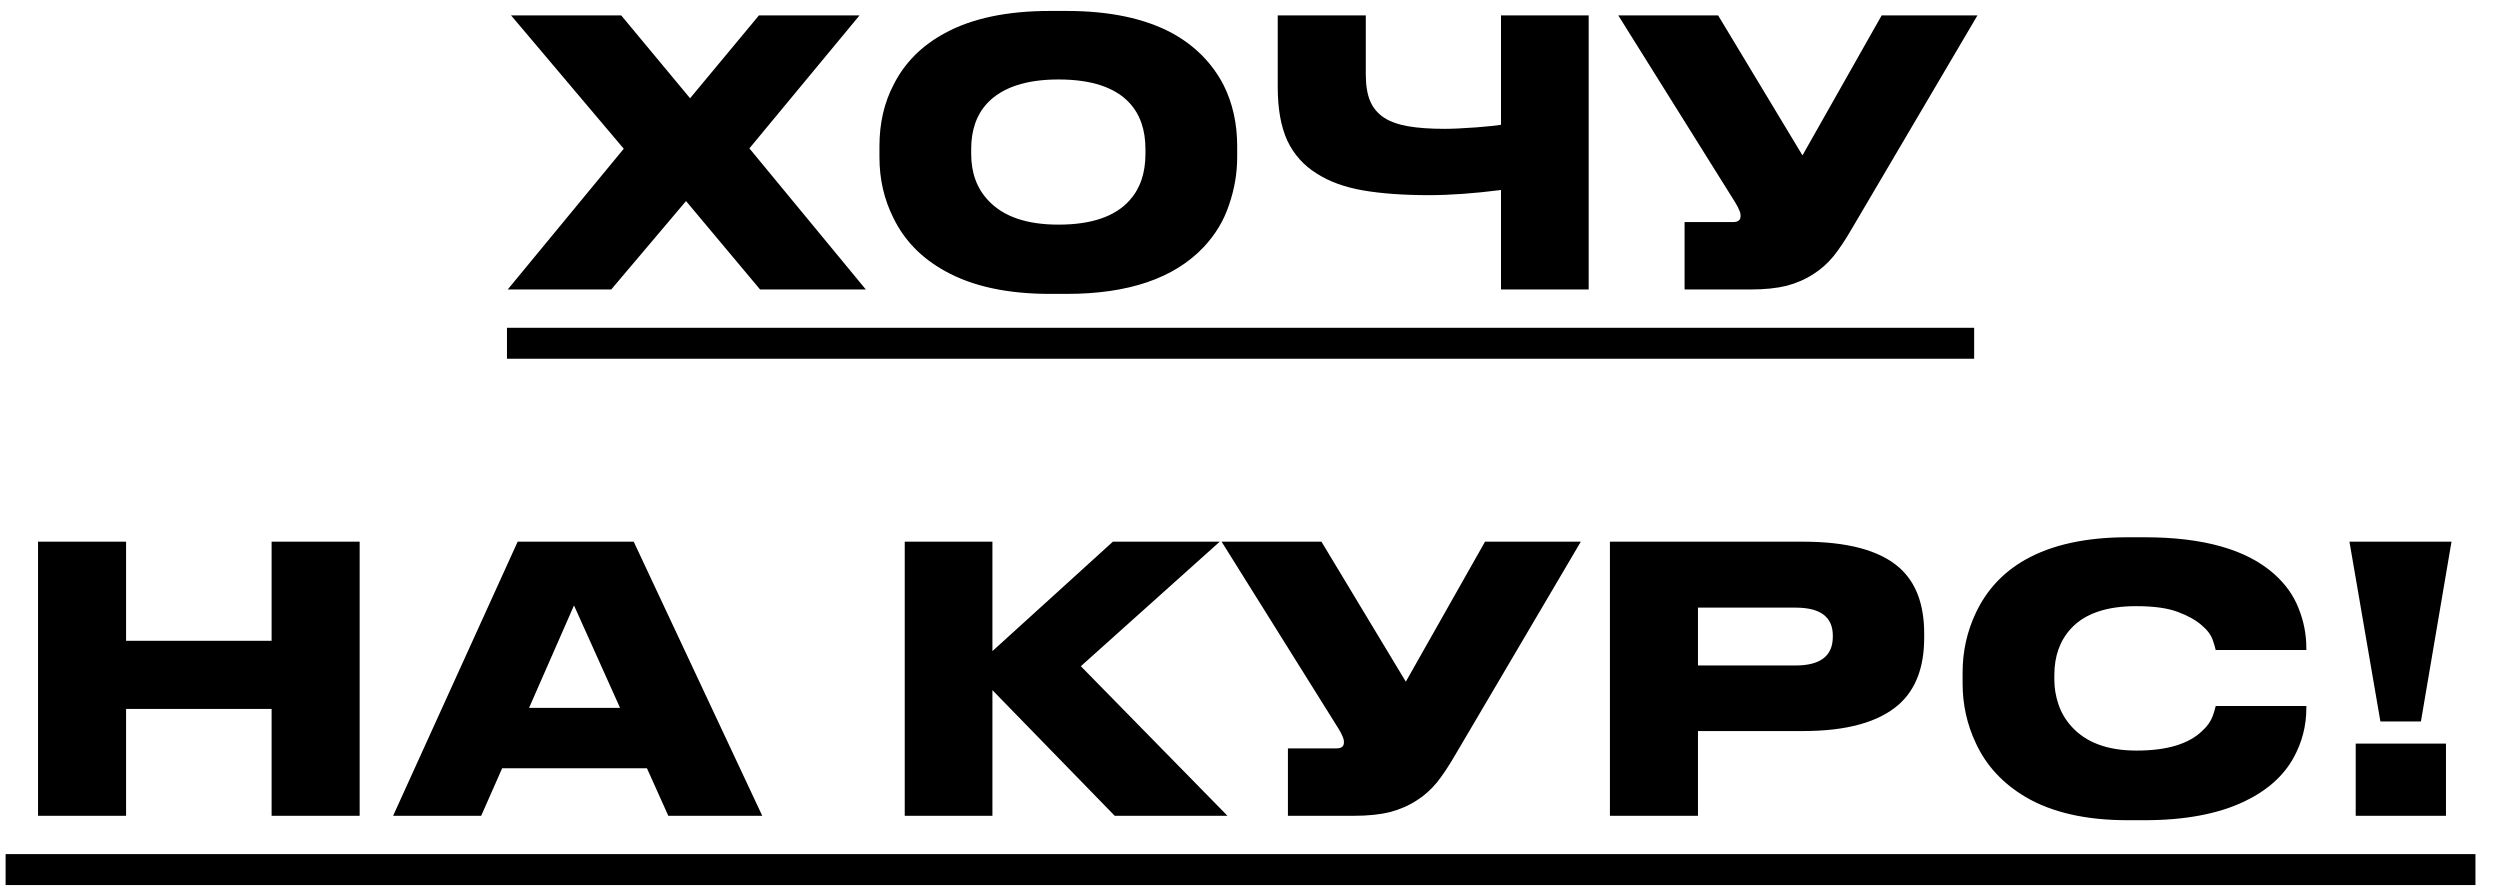
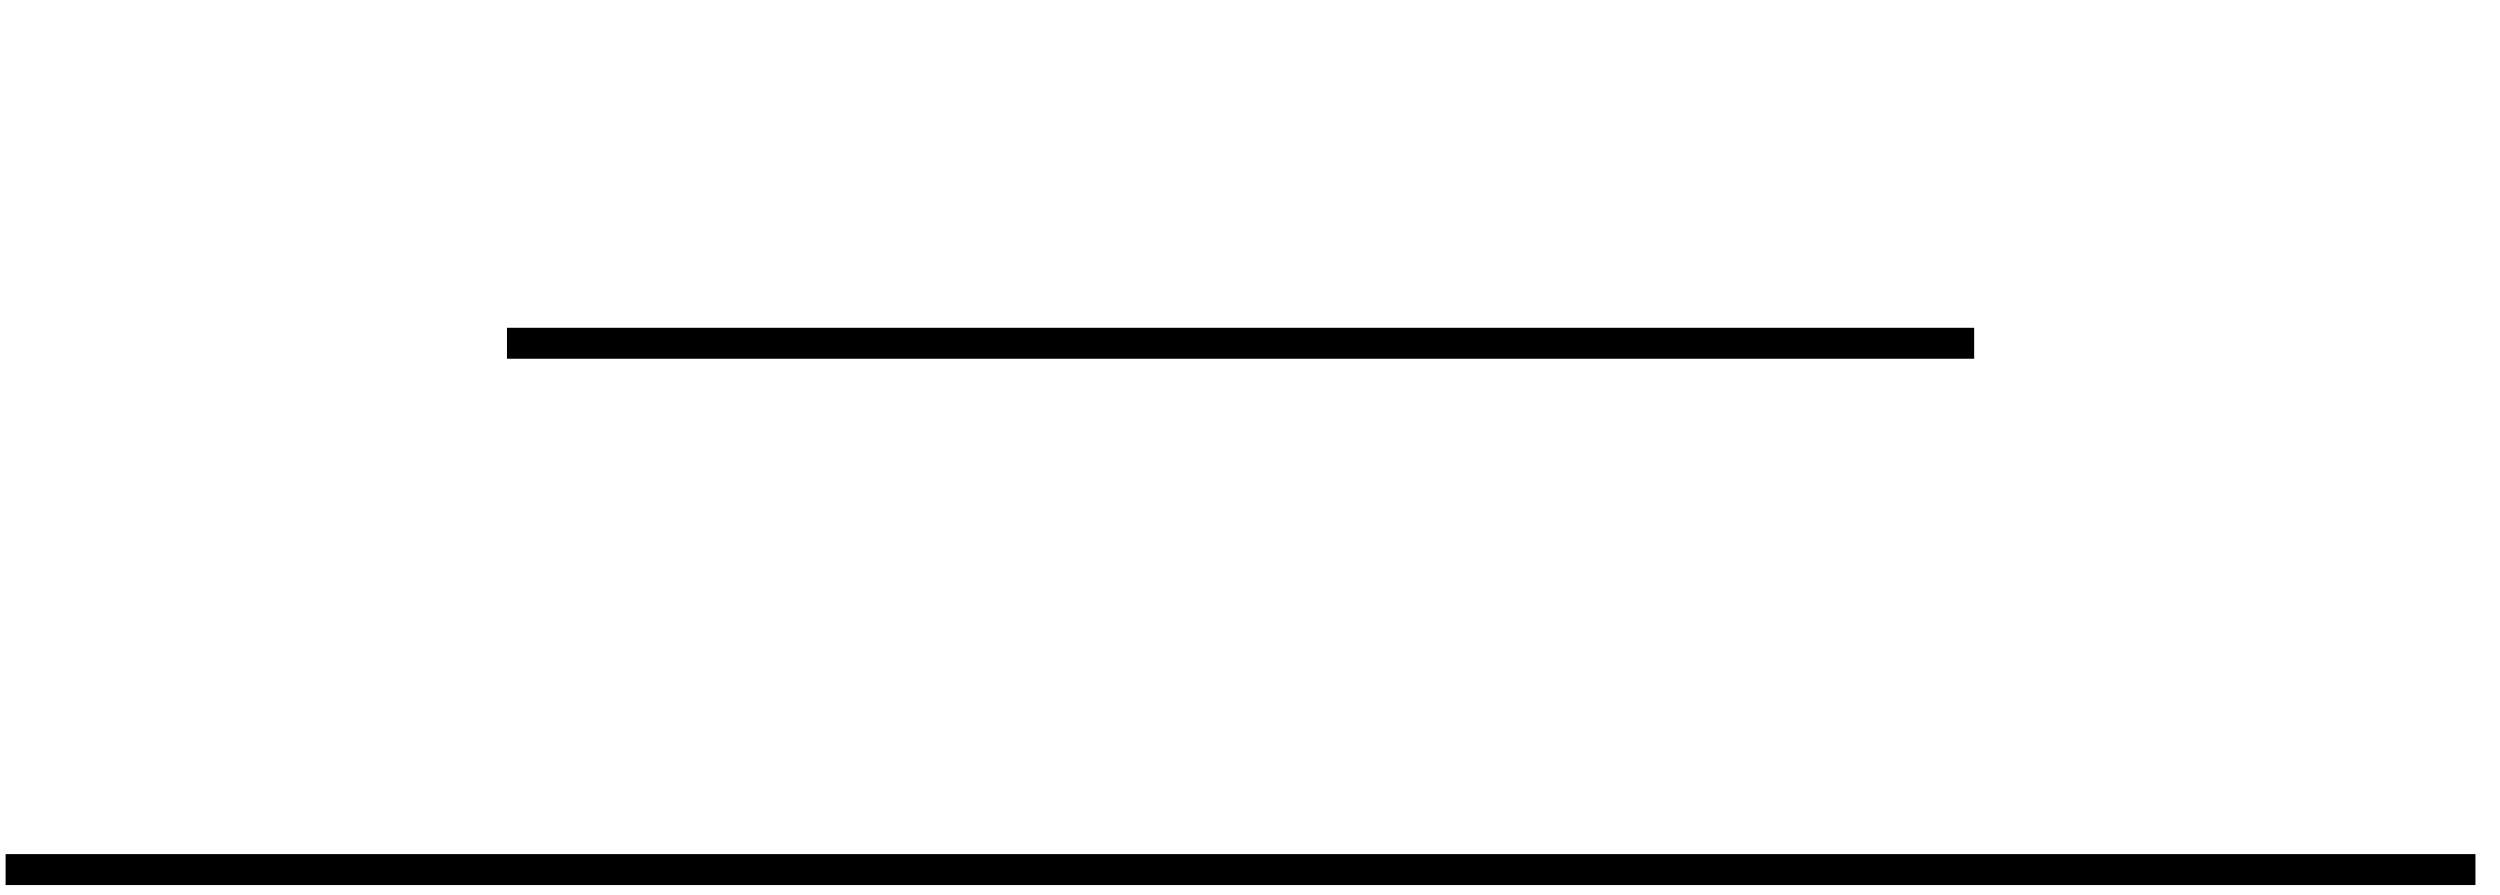
<svg xmlns="http://www.w3.org/2000/svg" width="95" height="34" viewBox="0 0 95 34" fill="none">
-   <path d="M28.883 11L26.069 7.64L23.227 11H19.293L23.703 5.652L19.419 0.584H23.605L26.223 3.734L28.841 0.584H32.663L28.477 5.638L32.901 11H28.883ZM40.531 0.416C42.155 0.416 43.49 0.696 44.535 1.256C45.403 1.732 46.057 2.39 46.495 3.23C46.841 3.921 47.013 4.695 47.013 5.554V5.974C47.013 6.581 46.911 7.183 46.705 7.78C46.509 8.377 46.187 8.914 45.739 9.39C44.619 10.575 42.883 11.168 40.531 11.168H39.901C38.277 11.168 36.947 10.879 35.911 10.3C35.015 9.805 34.362 9.133 33.951 8.284C33.597 7.584 33.419 6.814 33.419 5.974V5.554C33.419 4.686 33.597 3.911 33.951 3.23C34.371 2.39 35.025 1.732 35.911 1.256C36.938 0.696 38.268 0.416 39.901 0.416H40.531ZM43.527 5.666C43.527 4.938 43.327 4.355 42.925 3.916C42.375 3.319 41.474 3.02 40.223 3.02C38.991 3.02 38.091 3.319 37.521 3.916C37.111 4.355 36.905 4.938 36.905 5.666V5.848C36.905 6.567 37.12 7.155 37.549 7.612C38.119 8.228 39.01 8.536 40.223 8.536C41.474 8.536 42.375 8.228 42.925 7.612C43.327 7.164 43.527 6.576 43.527 5.848V5.666ZM57.038 7.22C56.011 7.351 55.102 7.416 54.308 7.416C53.328 7.416 52.488 7.355 51.788 7.234C51.097 7.113 50.519 6.903 50.052 6.604C49.548 6.296 49.17 5.876 48.918 5.344C48.675 4.812 48.554 4.135 48.554 3.314V0.584H51.9V2.824C51.9 3.244 51.956 3.585 52.068 3.846C52.18 4.107 52.358 4.317 52.6 4.476C52.834 4.625 53.137 4.733 53.51 4.798C53.883 4.863 54.35 4.896 54.91 4.896C55.181 4.896 55.578 4.877 56.1 4.84C56.567 4.803 56.88 4.77 57.038 4.742V0.584H60.37V11H57.038V7.22ZM70.37 8.69C70.128 9.11 69.894 9.46 69.67 9.74C69.446 10.011 69.194 10.235 68.914 10.412C68.616 10.608 68.275 10.757 67.892 10.86C67.51 10.953 67.057 11 66.534 11H64.014V8.438H65.862C66.049 8.438 66.142 8.363 66.142 8.214V8.2C66.142 8.125 66.124 8.051 66.086 7.976C66.058 7.901 66.007 7.803 65.932 7.682L61.494 0.584H65.288L68.494 5.904L71.504 0.584H75.144L70.37 8.69ZM1.445 31V20.584H4.791V24.35H10.321V20.584H13.667V31H10.321V26.94H4.791V31H1.445ZM25.396 31L24.584 29.194H19.082L18.285 31H14.938L19.671 20.584H24.081L28.966 31H25.396ZM23.562 26.898L21.812 23.006L20.105 26.898H23.562ZM42.36 31L37.712 26.226V31H34.38V20.584H37.712V24.742L42.29 20.584H46.35L41.072 25.316L46.644 31H42.36ZM55.297 28.69C55.054 29.11 54.821 29.46 54.597 29.74C54.373 30.011 54.121 30.235 53.841 30.412C53.542 30.608 53.202 30.757 52.819 30.86C52.437 30.953 51.984 31 51.461 31H48.941V28.438H50.789C50.976 28.438 51.069 28.363 51.069 28.214V28.2C51.069 28.125 51.05 28.051 51.013 27.976C50.985 27.901 50.934 27.803 50.859 27.682L46.421 20.584H50.215L53.421 25.904L56.431 20.584H60.071L55.297 28.69ZM64.523 27.78V31H61.177V20.584H68.513C70.203 20.584 71.421 20.911 72.167 21.564C72.802 22.124 73.119 22.959 73.119 24.07V24.238C73.119 25.358 72.797 26.203 72.153 26.772C71.388 27.444 70.175 27.78 68.513 27.78H64.523ZM64.523 25.288H68.233C69.176 25.288 69.647 24.924 69.647 24.196V24.154C69.647 23.445 69.176 23.09 68.233 23.09H64.523V25.288ZM80.851 31.168C79.264 31.168 77.971 30.874 76.973 30.286C76.105 29.773 75.475 29.091 75.083 28.242C74.747 27.533 74.579 26.777 74.579 25.974V25.554C74.579 24.751 74.747 23.995 75.083 23.286C75.493 22.418 76.119 21.746 76.959 21.27C77.967 20.701 79.264 20.416 80.851 20.416H81.495C83.735 20.416 85.377 20.883 86.423 21.816C86.852 22.199 87.16 22.633 87.347 23.118C87.543 23.603 87.641 24.107 87.641 24.63V24.7H84.197C84.169 24.579 84.131 24.453 84.085 24.322C84.019 24.126 83.875 23.935 83.651 23.748C83.436 23.561 83.142 23.398 82.769 23.258C82.386 23.109 81.854 23.034 81.173 23.034C80.043 23.034 79.217 23.319 78.695 23.888C78.275 24.345 78.065 24.933 78.065 25.652V25.834C78.065 26.142 78.116 26.45 78.219 26.758C78.321 27.066 78.485 27.346 78.709 27.598C79.259 28.214 80.085 28.522 81.187 28.522C82.335 28.522 83.165 28.275 83.679 27.78C83.875 27.603 84.01 27.411 84.085 27.206C84.131 27.075 84.169 26.949 84.197 26.828H87.641V26.912C87.641 27.584 87.477 28.214 87.151 28.802C86.768 29.493 86.147 30.043 85.289 30.454C84.29 30.93 83.025 31.168 81.495 31.168H80.851ZM89.279 20.584H93.157L91.995 27.416H90.455L89.279 20.584ZM92.947 28.256V31H89.517V28.256H92.947Z" fill="black" />
  <path d="M19.265 12.456H75.018V13.632H19.265V12.456ZM0.213 32.456H94.067V33.632H0.213V32.456Z" fill="black" />
</svg>